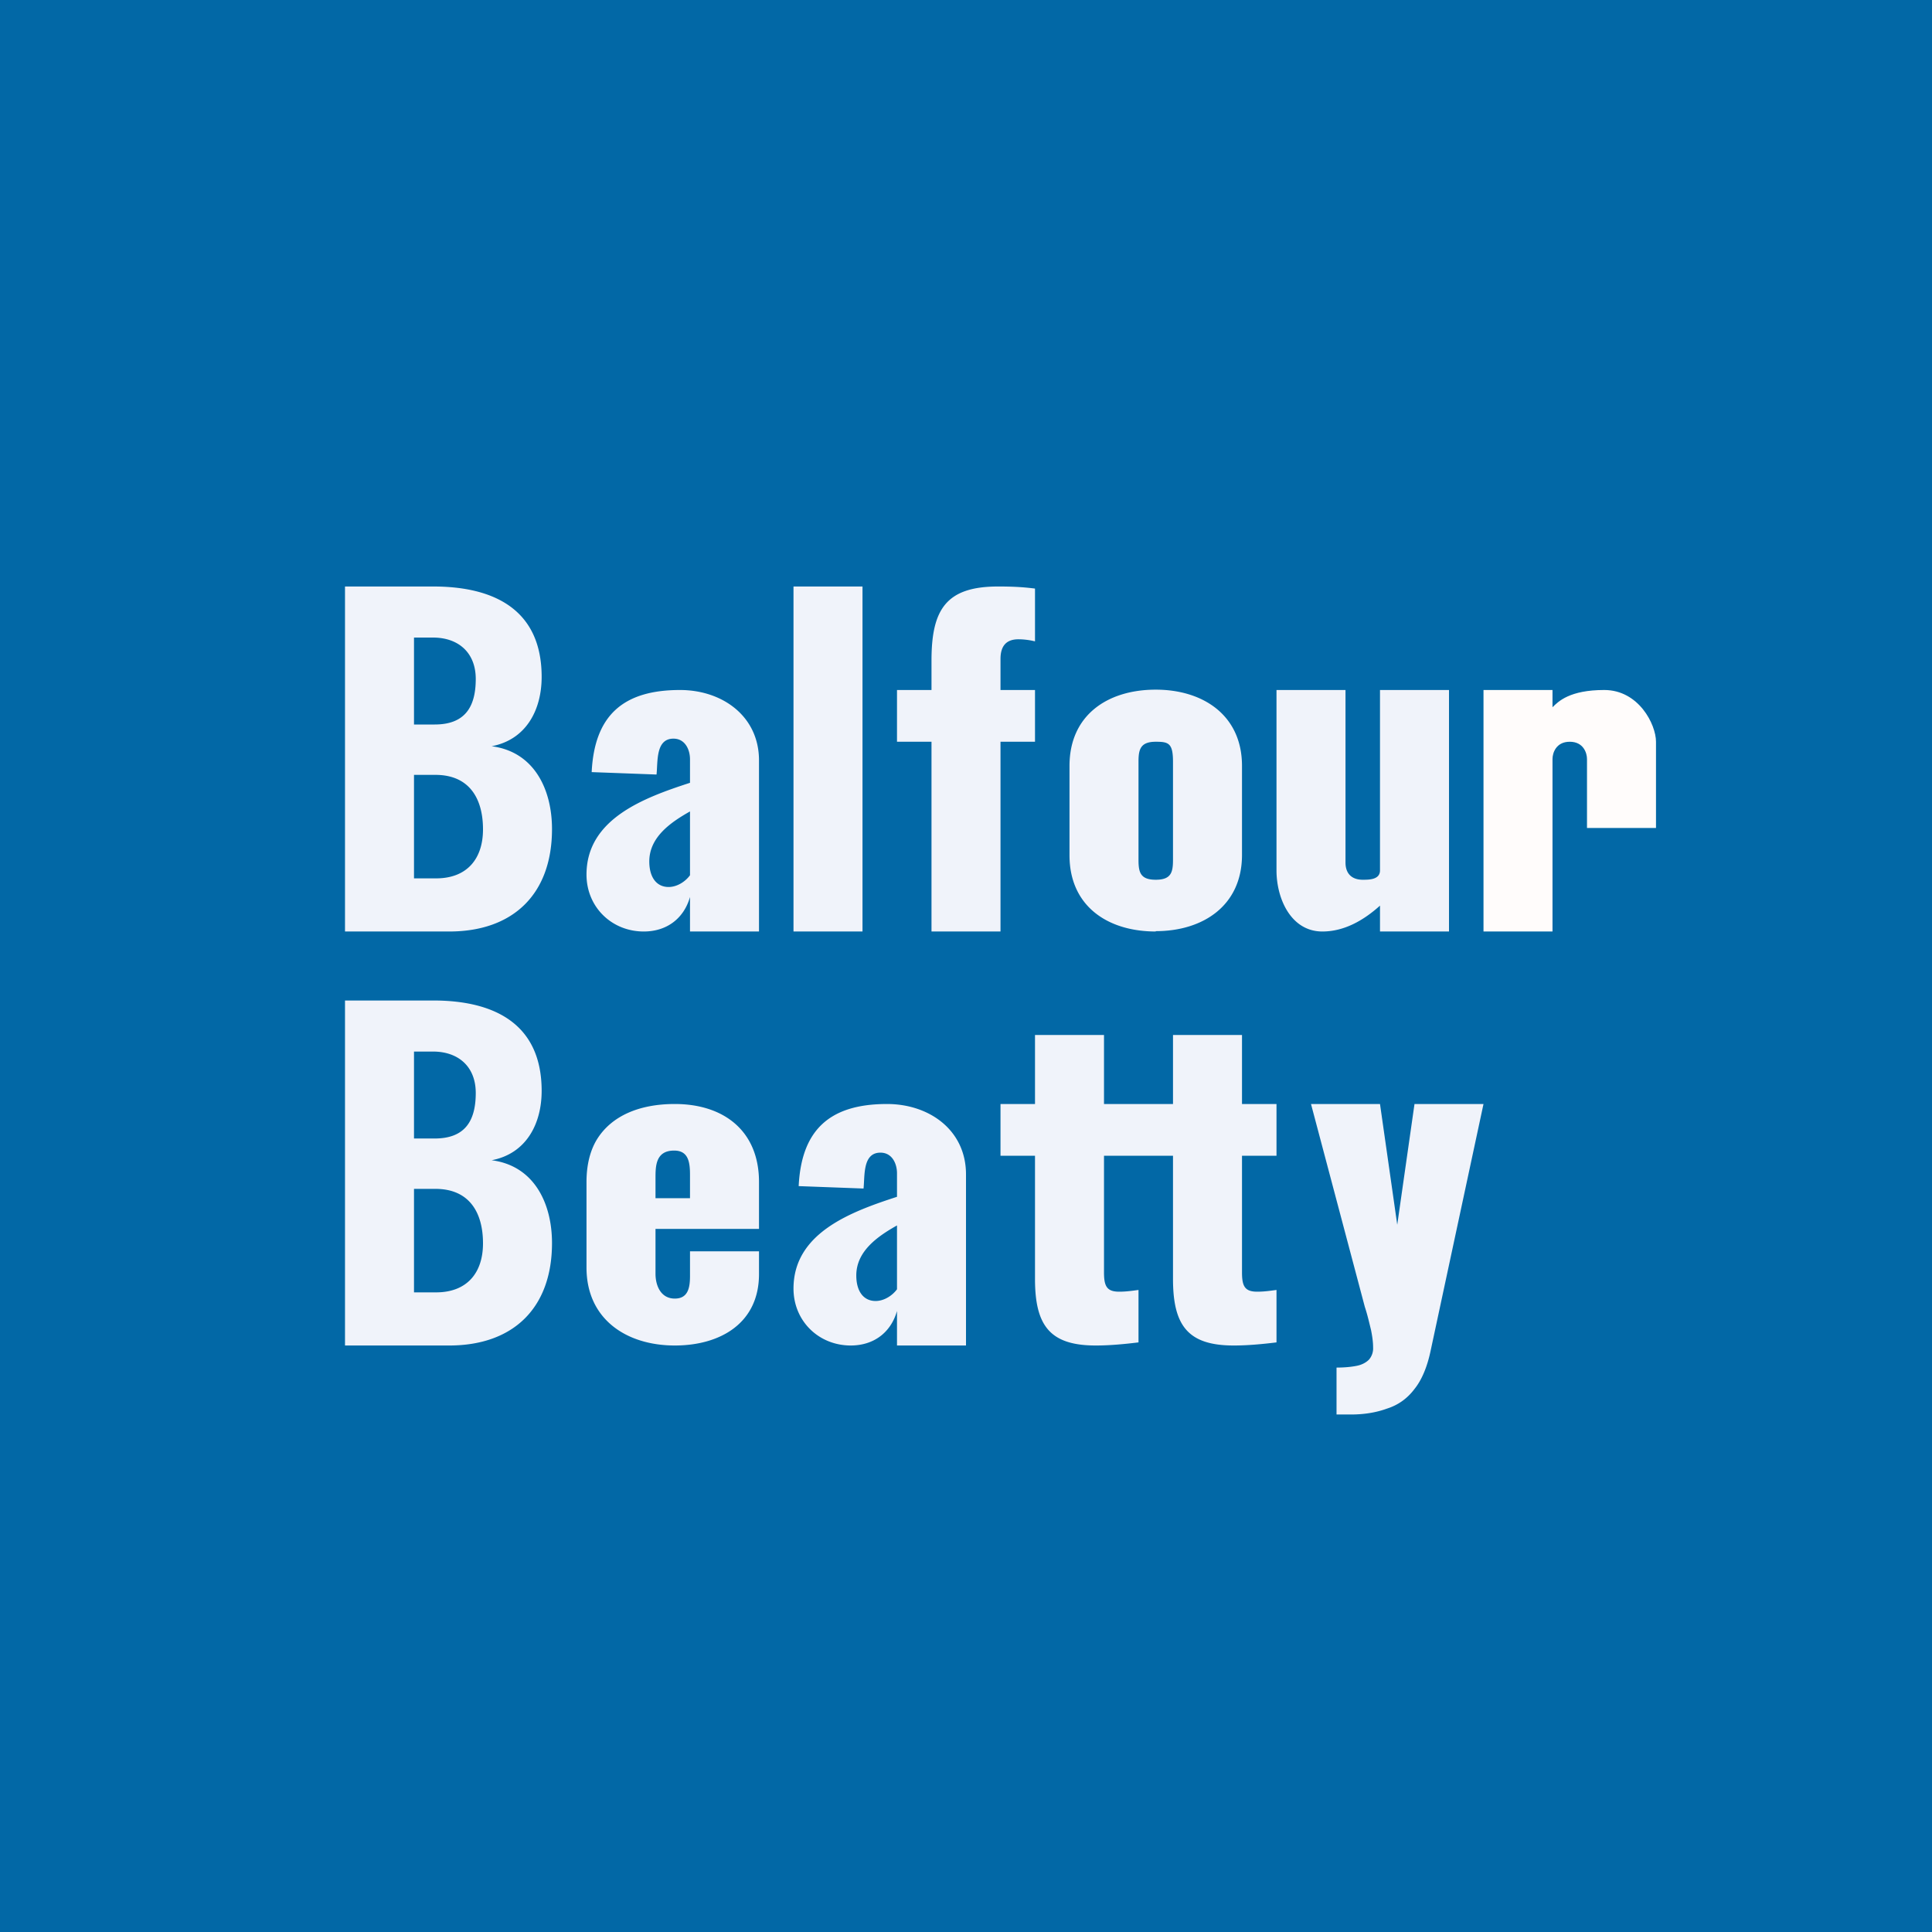
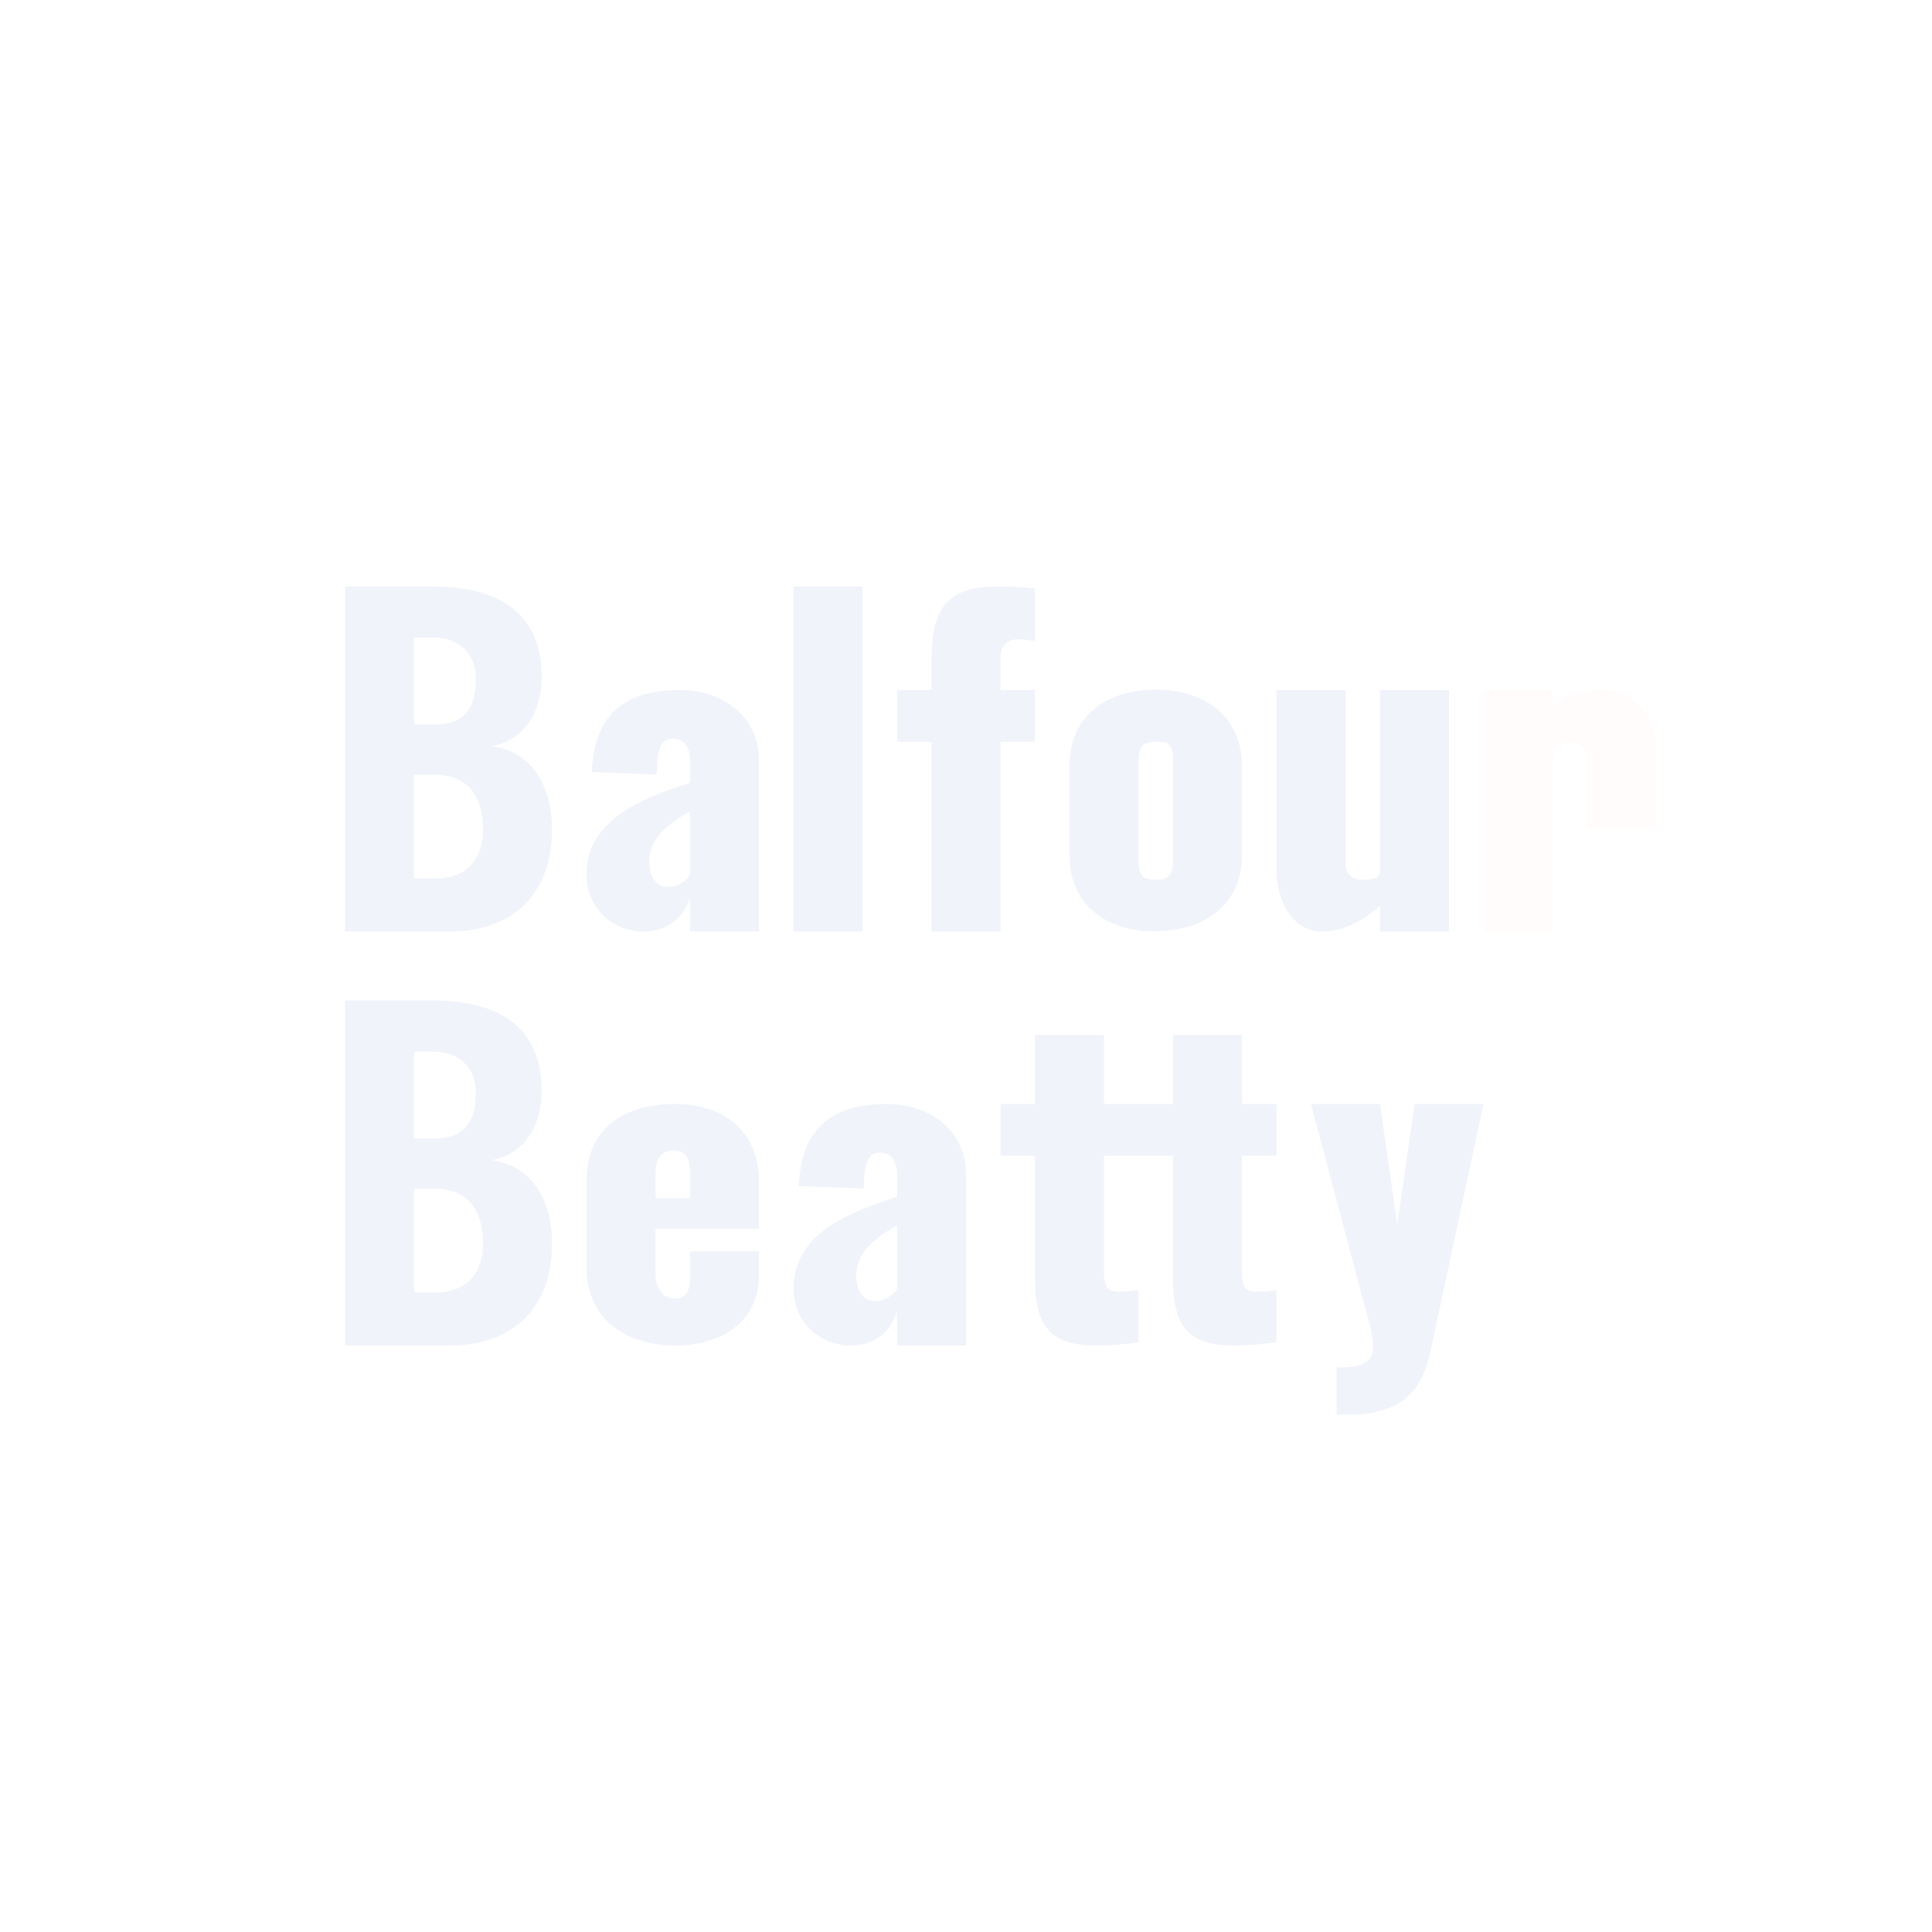
<svg xmlns="http://www.w3.org/2000/svg" width="56" height="56" viewBox="0 0 56 56">
-   <path fill="#0268A6" d="M0 0h56v56H0z" />
-   <path d="M10 27V17h2.56c1.76 0 3.14.67 3.14 2.62 0 .96-.45 1.82-1.45 2.01 1.24.16 1.75 1.26 1.75 2.4 0 1.88-1.12 2.97-2.98 2.97H10Zm2-1.54h.64c.9 0 1.36-.57 1.36-1.42 0-.9-.4-1.58-1.38-1.58H12v3ZM12 21h.6c.87 0 1.19-.5 1.19-1.32 0-.76-.5-1.2-1.24-1.2H12V21ZM10 39V29h2.56c1.76 0 3.14.67 3.14 2.62 0 .96-.45 1.82-1.45 2.01 1.24.16 1.75 1.26 1.75 2.4 0 1.88-1.12 2.97-2.98 2.97H10Zm2-1.54h.64c.9 0 1.36-.57 1.36-1.42 0-.9-.4-1.58-1.38-1.58H12v3ZM12 33h.6c.87 0 1.19-.5 1.19-1.32 0-.76-.5-1.2-1.24-1.2H12V33ZM18.66 27c-.93 0-1.66-.71-1.66-1.65 0-1.62 1.68-2.23 3-2.66v-.68c0-.28-.14-.6-.48-.6-.52 0-.45.67-.49 1.04l-1.88-.07c.08-1.64.91-2.38 2.56-2.38 1.23 0 2.29.76 2.29 2.04V27h-2v-1c-.18.63-.68 1-1.34 1Zm.72-1.29c.24 0 .48-.15.62-.34v-1.85c-.57.32-1.18.75-1.18 1.45 0 .46.21.74.56.74ZM24.66 39c-.93 0-1.66-.71-1.66-1.65 0-1.62 1.68-2.23 3-2.66v-.68c0-.28-.14-.6-.48-.6-.52 0-.45.67-.49 1.04l-1.88-.07c.08-1.64.91-2.38 2.56-2.38 1.23 0 2.29.76 2.29 2.04V39h-2v-1c-.18.63-.68 1-1.34 1Zm.72-1.29c.24 0 .48-.15.62-.34v-1.85c-.57.32-1.18.75-1.18 1.45 0 .46.21.74.56.74ZM23 27V17h2v10h-2ZM27 27v-5.5h-1V20h1v-.86c0-1.48.43-2.14 1.93-2.14.36 0 .68.01 1.07.06v1.53c-.12-.03-.3-.06-.48-.06-.32 0-.52.16-.52.57v.9h1v1.5h-1V27h-2ZM33.5 27c-1.4 0-2.5-.74-2.5-2.21V22.2c0-1.47 1.1-2.21 2.5-2.21 1.37 0 2.5.74 2.5 2.21v2.58c0 1.47-1.13 2.21-2.5 2.21Zm0-1.5c.45 0 .5-.22.5-.58v-2.84c0-.54-.13-.58-.5-.58-.45 0-.5.23-.5.58v2.84c0 .36.05.58.5.58ZM38.33 27c-.91 0-1.33-.95-1.33-1.77V20h2v5c0 .33.19.5.5.5.18 0 .5 0 .5-.27V20h2v7h-2v-.75c-.5.45-1.06.75-1.67.75ZM31.76 39c-1.33 0-1.76-.58-1.76-1.93V33.5h-1V32h1v-2h2v2h1v1.5h-1v3.38c0 .4.08.56.44.56.22 0 .4-.03.56-.05v1.52c-.41.05-.83.09-1.24.09ZM35.76 39c-1.33 0-1.76-.58-1.76-1.93V33.5h-1V32h1v-2h2v2h1v1.5h-1v3.38c0 .4.08.56.44.56.22 0 .4-.03.56-.05v1.52c-.41.05-.83.09-1.24.09ZM38.74 41v-1.36c.23 0 .43-.02.58-.05.16-.03.28-.1.36-.18a.5.5 0 0 0 .12-.36c0-.14-.02-.3-.06-.5-.05-.2-.1-.43-.18-.67L38 32h2l.5 3.5.5-3.5h2l-1.53 7.14c-.1.48-.26.86-.47 1.12-.21.28-.48.47-.8.57-.3.11-.65.17-1.04.17h-.42ZM19.56 39c-1.4 0-2.56-.76-2.56-2.26v-2.48c0-.48.1-.9.3-1.23.42-.68 1.22-1.03 2.26-1.03 1.42 0 2.44.78 2.44 2.26v1.36h-3v1.3c0 .34.15.72.56.72.38 0 .44-.31.44-.65v-.72h2v.66c0 1.43-1.13 2.07-2.44 2.07ZM19 34.73h1v-.68c0-.37-.05-.7-.46-.7-.54 0-.54.46-.54.8v.58Z" fill="#F0F3FA" />
+   <path d="M10 27V17h2.56c1.76 0 3.14.67 3.14 2.62 0 .96-.45 1.82-1.45 2.01 1.24.16 1.75 1.26 1.75 2.4 0 1.88-1.12 2.97-2.98 2.97H10Zm2-1.54h.64c.9 0 1.36-.57 1.36-1.42 0-.9-.4-1.58-1.38-1.58H12ZM12 21h.6c.87 0 1.19-.5 1.19-1.32 0-.76-.5-1.2-1.24-1.2H12V21ZM10 39V29h2.56c1.76 0 3.14.67 3.14 2.62 0 .96-.45 1.82-1.45 2.01 1.24.16 1.75 1.26 1.75 2.4 0 1.88-1.12 2.97-2.98 2.97H10Zm2-1.54h.64c.9 0 1.36-.57 1.36-1.42 0-.9-.4-1.58-1.38-1.58H12v3ZM12 33h.6c.87 0 1.19-.5 1.19-1.32 0-.76-.5-1.2-1.24-1.2H12V33ZM18.66 27c-.93 0-1.66-.71-1.66-1.65 0-1.62 1.68-2.23 3-2.66v-.68c0-.28-.14-.6-.48-.6-.52 0-.45.67-.49 1.04l-1.88-.07c.08-1.64.91-2.38 2.56-2.38 1.23 0 2.29.76 2.29 2.04V27h-2v-1c-.18.63-.68 1-1.34 1Zm.72-1.29c.24 0 .48-.15.62-.34v-1.85c-.57.32-1.18.75-1.18 1.45 0 .46.21.74.56.74ZM24.66 39c-.93 0-1.66-.71-1.66-1.65 0-1.62 1.68-2.23 3-2.66v-.68c0-.28-.14-.6-.48-.6-.52 0-.45.67-.49 1.04l-1.88-.07c.08-1.64.91-2.38 2.56-2.38 1.23 0 2.29.76 2.29 2.04V39h-2v-1c-.18.63-.68 1-1.34 1Zm.72-1.29c.24 0 .48-.15.62-.34v-1.85c-.57.32-1.18.75-1.18 1.45 0 .46.21.74.56.74ZM23 27V17h2v10h-2ZM27 27v-5.5h-1V20h1v-.86c0-1.48.43-2.14 1.93-2.14.36 0 .68.01 1.07.06v1.53c-.12-.03-.3-.06-.48-.06-.32 0-.52.16-.52.57v.9h1v1.5h-1V27h-2ZM33.5 27c-1.4 0-2.5-.74-2.5-2.21V22.2c0-1.47 1.1-2.21 2.5-2.21 1.37 0 2.5.74 2.5 2.21v2.58c0 1.47-1.13 2.21-2.5 2.21Zm0-1.5c.45 0 .5-.22.5-.58v-2.84c0-.54-.13-.58-.5-.58-.45 0-.5.23-.5.58v2.84c0 .36.05.58.5.58ZM38.33 27c-.91 0-1.33-.95-1.33-1.77V20h2v5c0 .33.19.5.5.5.18 0 .5 0 .5-.27V20h2v7h-2v-.75c-.5.45-1.06.75-1.67.75ZM31.76 39c-1.33 0-1.76-.58-1.76-1.93V33.5h-1V32h1v-2h2v2h1v1.5h-1v3.38c0 .4.08.56.44.56.22 0 .4-.03.56-.05v1.52c-.41.05-.83.09-1.24.09ZM35.76 39c-1.33 0-1.76-.58-1.76-1.93V33.5h-1V32h1v-2h2v2h1v1.5h-1v3.38c0 .4.08.56.44.56.22 0 .4-.03.56-.05v1.52c-.41.05-.83.09-1.24.09ZM38.74 41v-1.36c.23 0 .43-.02.58-.05.16-.03.28-.1.36-.18a.5.5 0 0 0 .12-.36c0-.14-.02-.3-.06-.5-.05-.2-.1-.43-.18-.67L38 32h2l.5 3.5.5-3.5h2l-1.53 7.14c-.1.48-.26.86-.47 1.12-.21.28-.48.47-.8.57-.3.11-.65.17-1.04.17h-.42ZM19.56 39c-1.4 0-2.56-.76-2.56-2.26v-2.48c0-.48.1-.9.3-1.23.42-.68 1.22-1.03 2.26-1.03 1.42 0 2.44.78 2.44 2.26v1.36h-3v1.3c0 .34.15.72.56.72.38 0 .44-.31.44-.65v-.72h2v.66c0 1.43-1.13 2.07-2.44 2.07ZM19 34.73h1v-.68c0-.37-.05-.7-.46-.7-.54 0-.54.46-.54.8v.58Z" fill="#F0F3FA" />
  <path d="M45 20h-2v7h2v-5c0-.17.1-.5.5-.5s.5.33.5.5v2h2v-2.5c0-.5-.5-1.5-1.5-1.5s-1.33.33-1.5.5V20Z" fill="#FFFCFB" />
</svg>